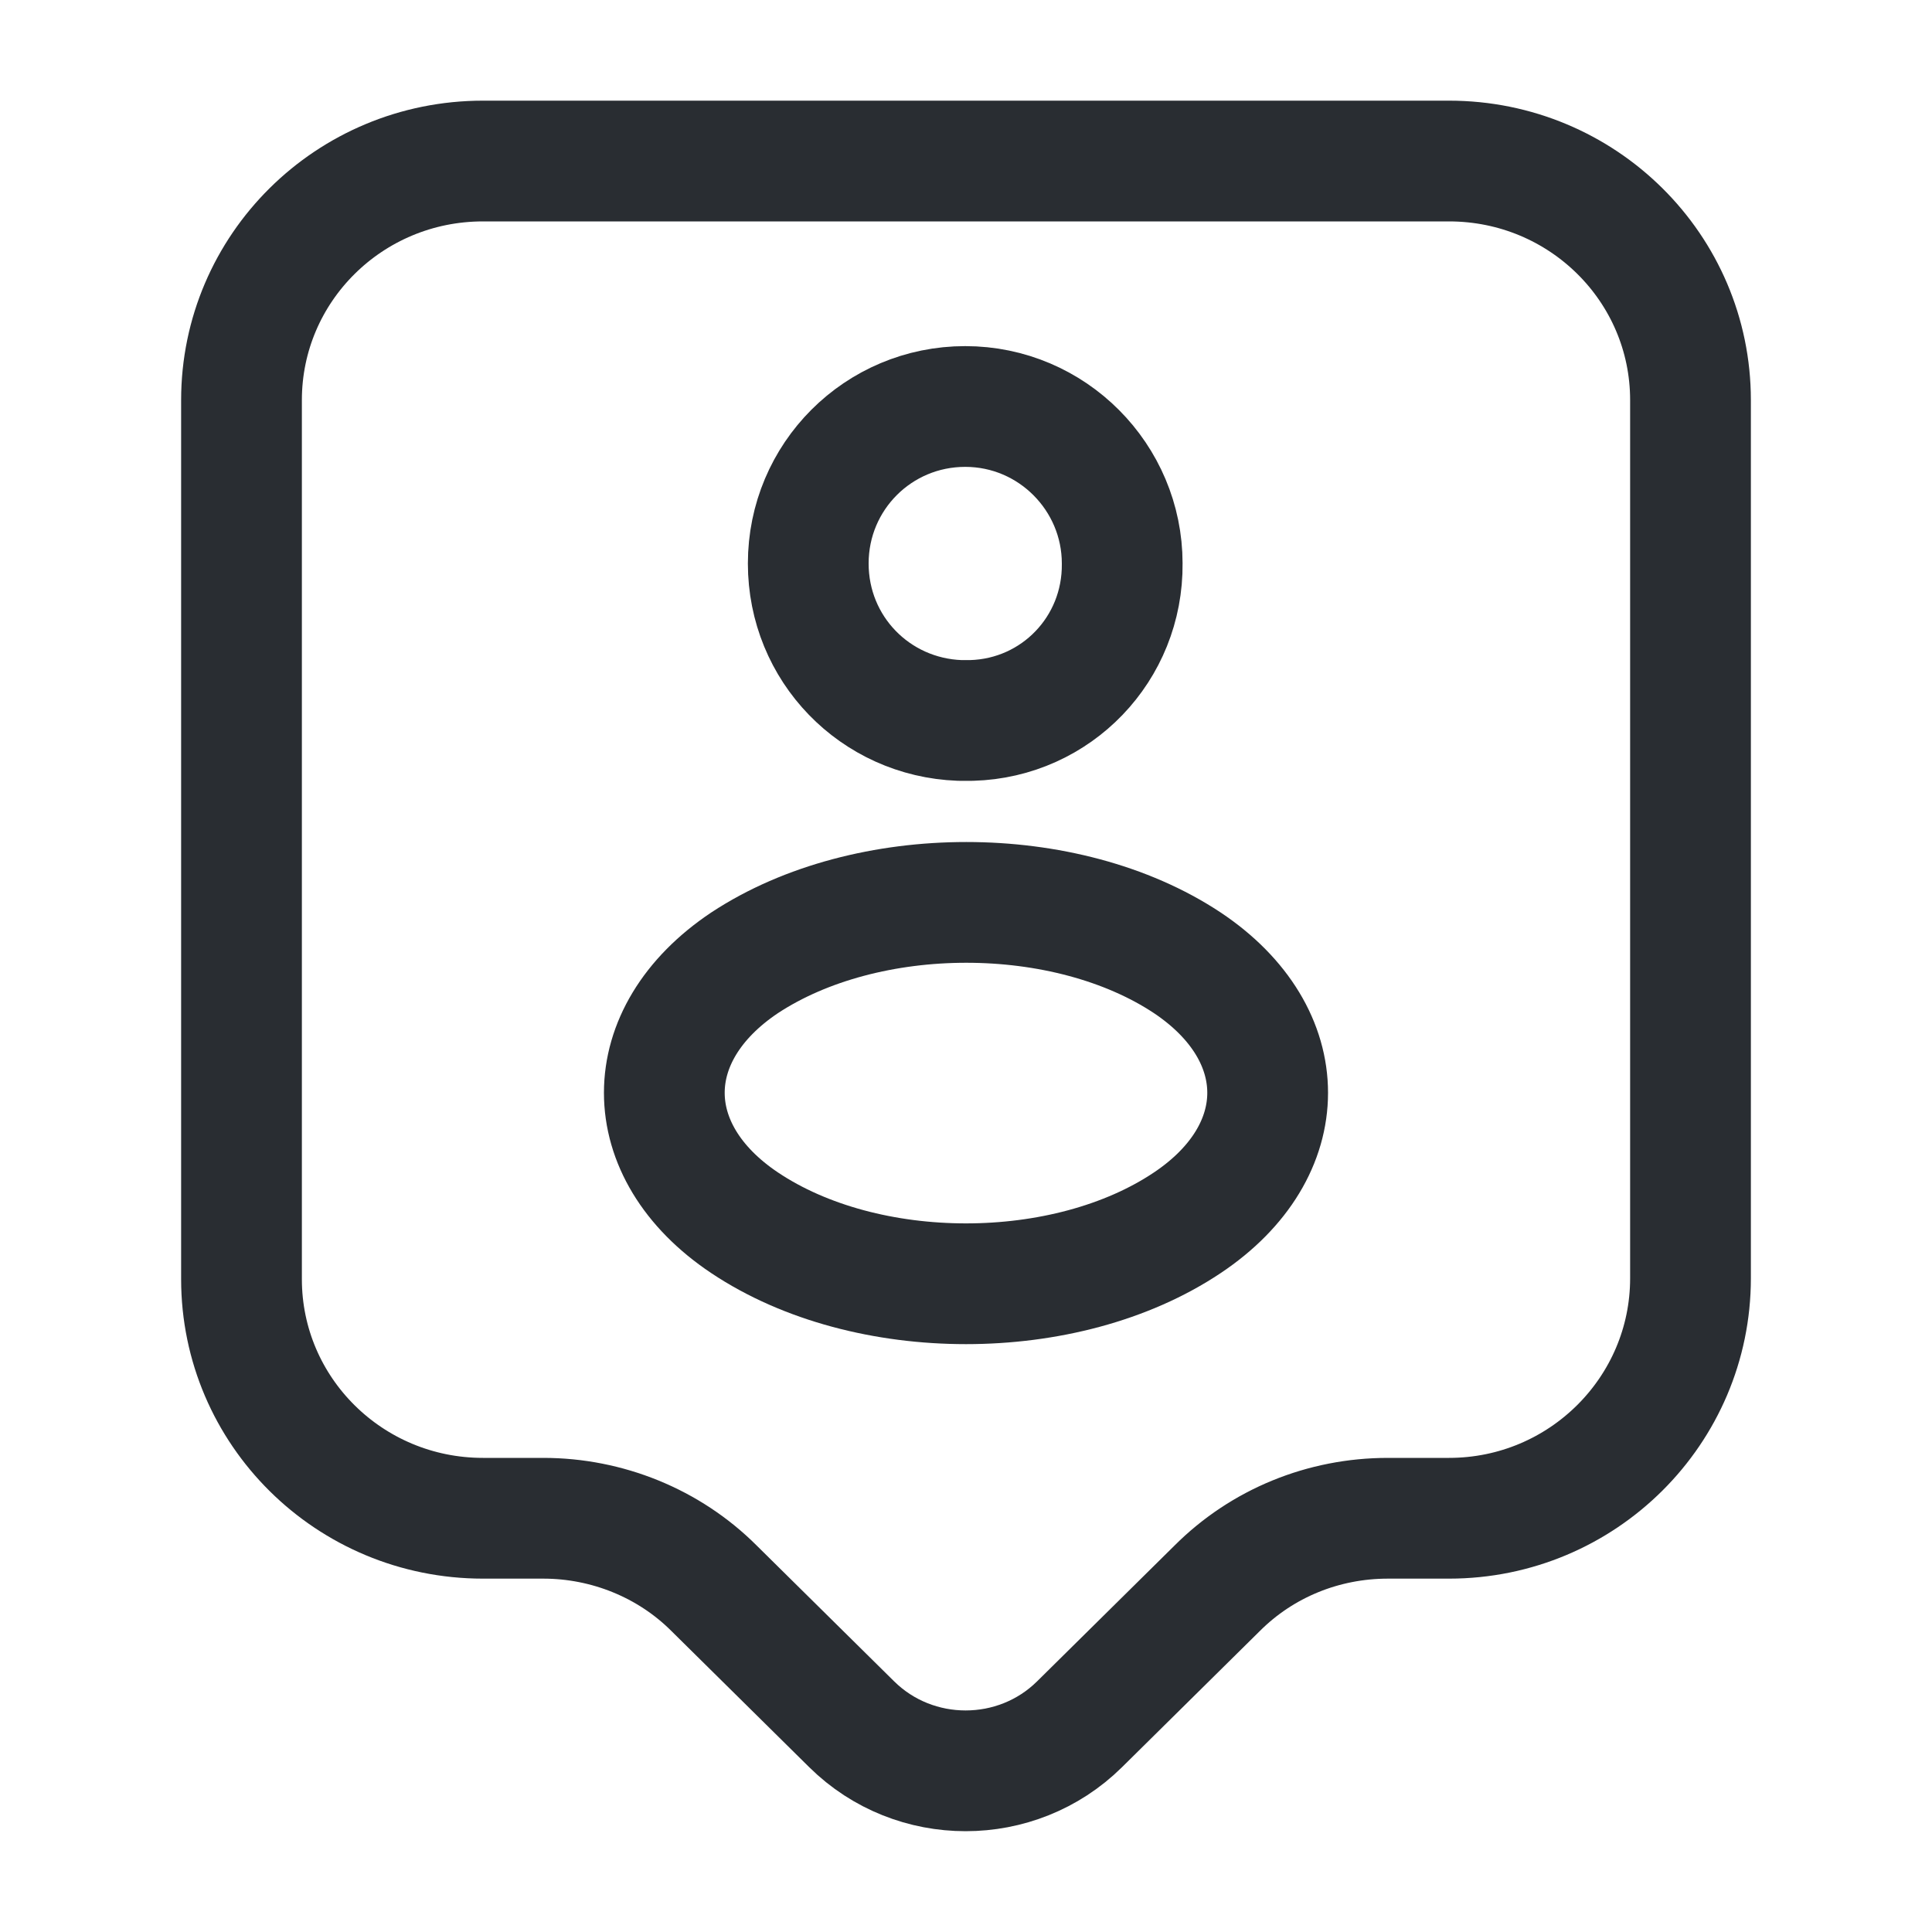
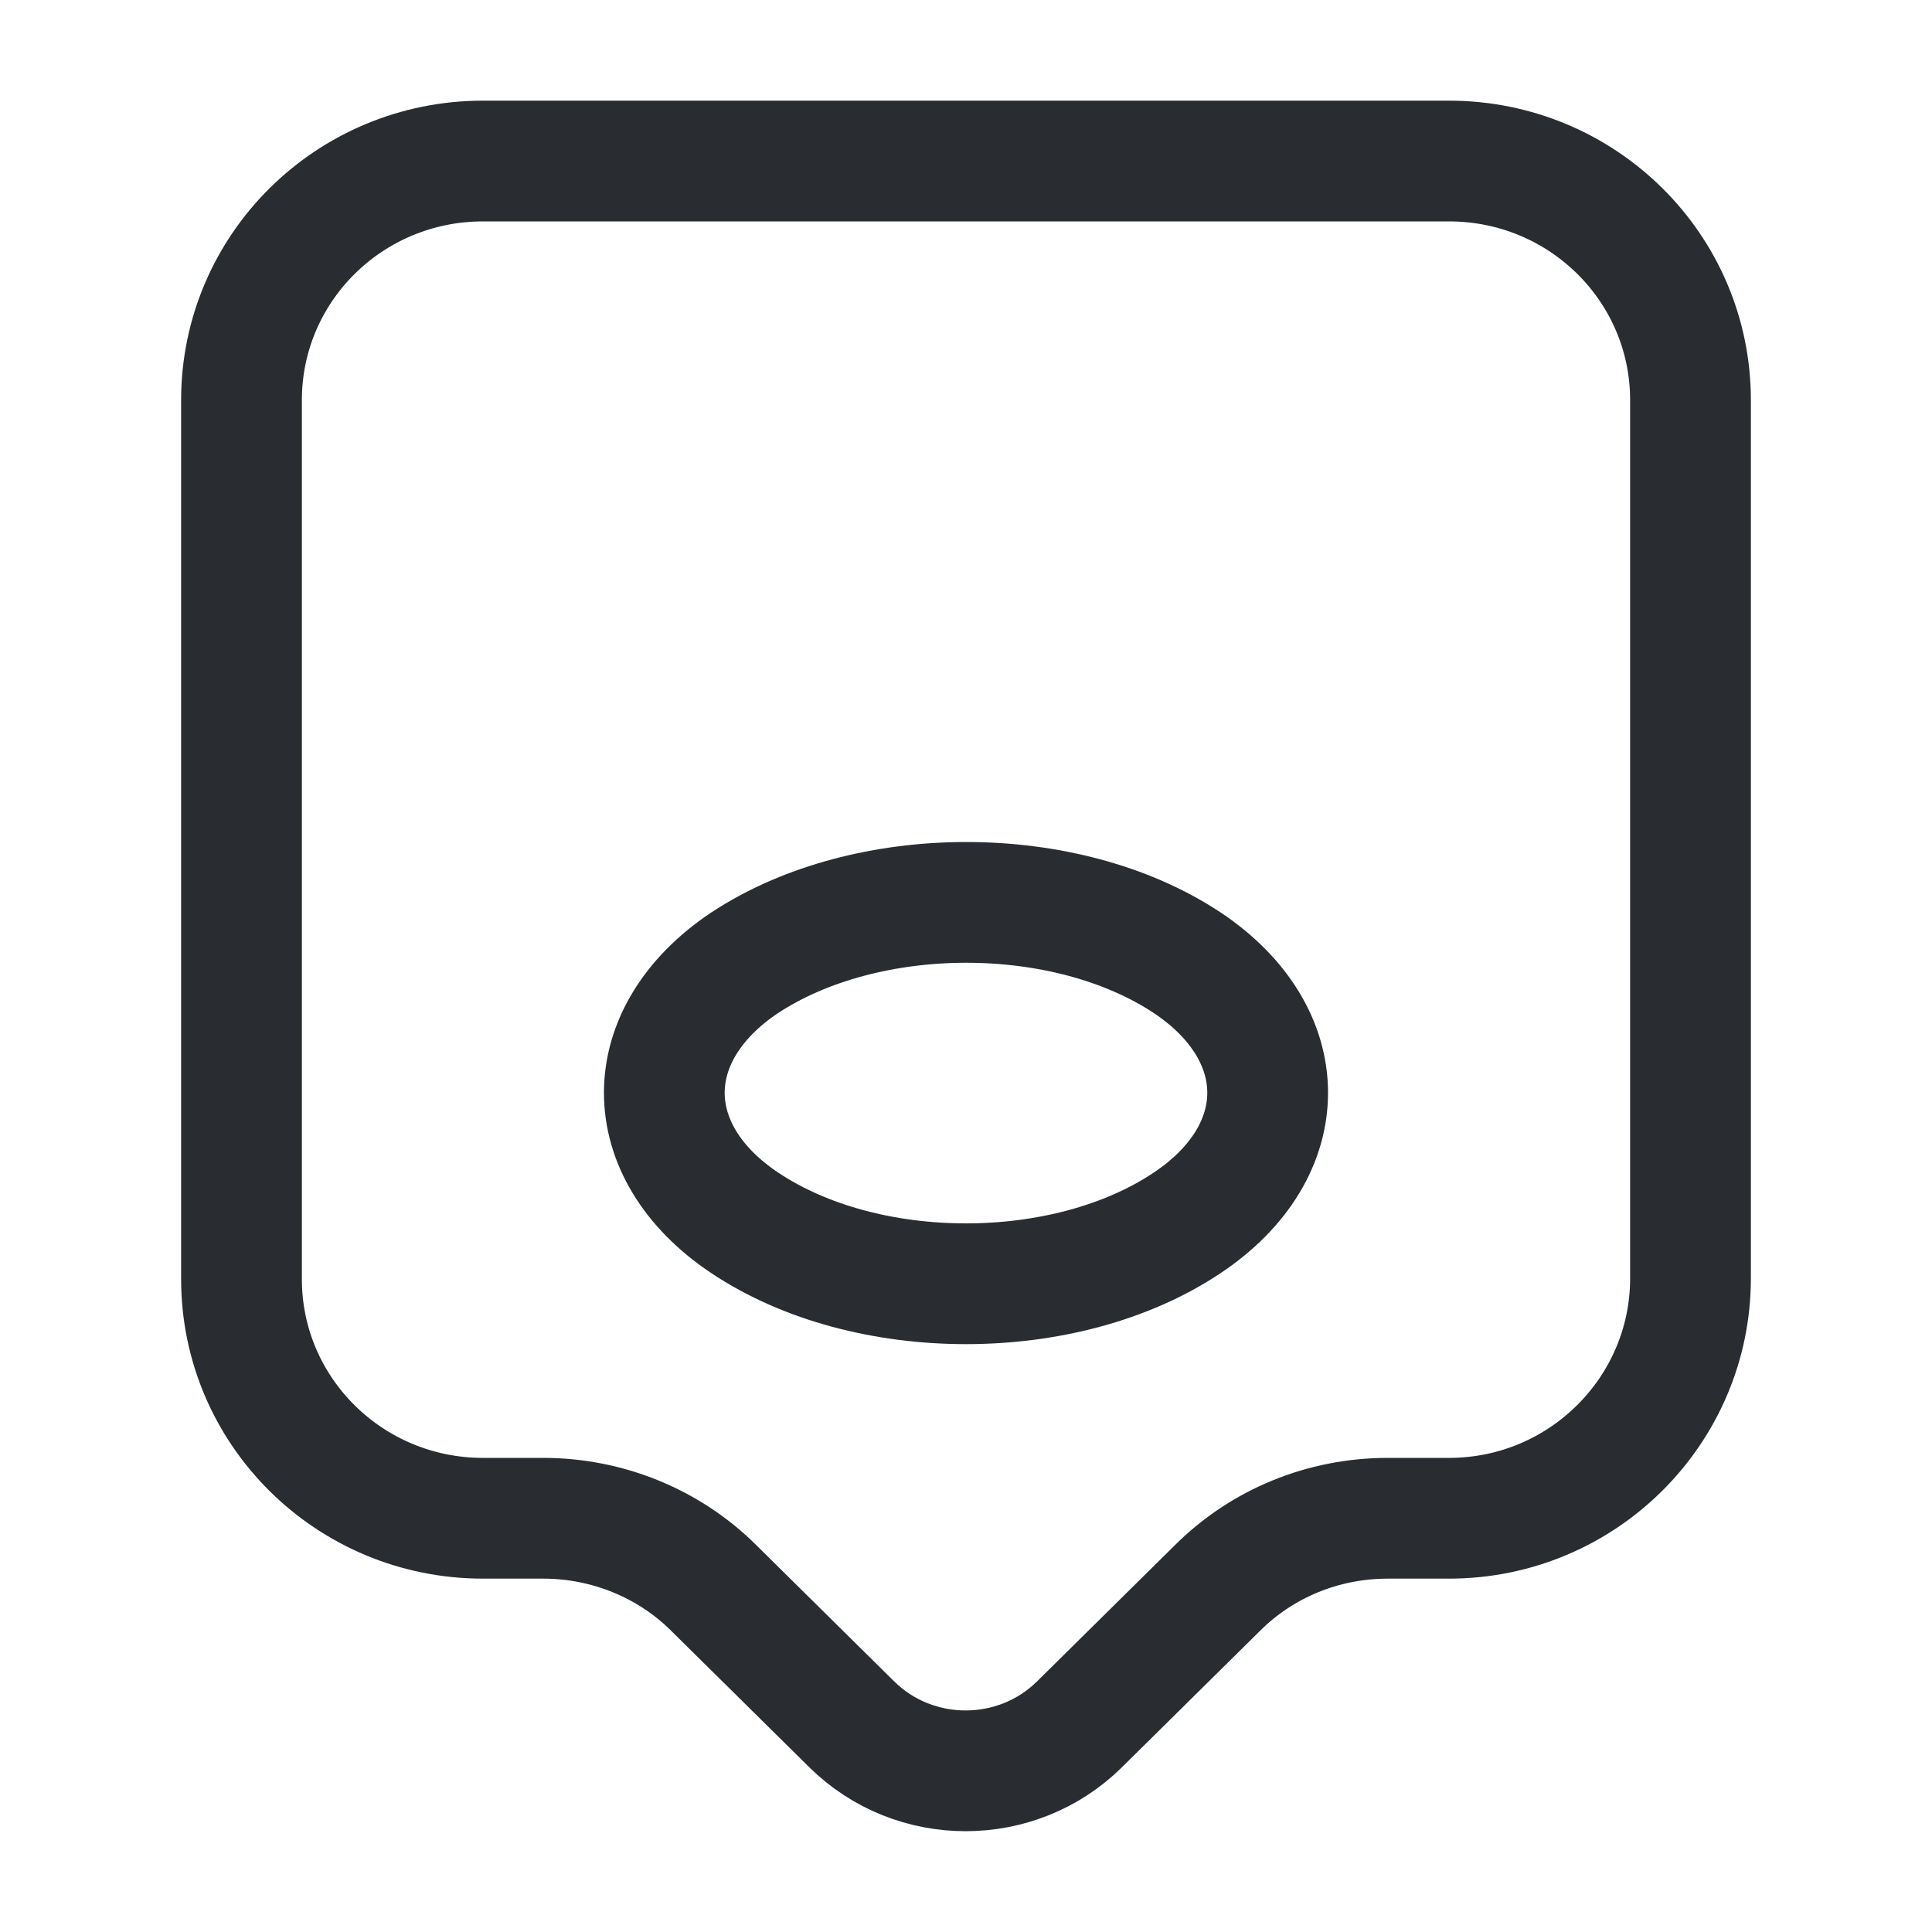
<svg xmlns="http://www.w3.org/2000/svg" width="20" height="20" viewBox="0 0 20 20" fill="none">
  <path d="M15 15.717H14.367C13.7 15.717 13.067 15.975 12.6 16.442L11.175 17.85C10.525 18.492 9.467 18.492 8.817 17.85L7.392 16.442C6.925 15.975 6.283 15.717 5.625 15.717H5C3.617 15.717 2.5 14.608 2.5 13.242V4.142C2.5 2.775 3.617 1.667 5 1.667H15C16.383 1.667 17.5 2.775 17.5 4.142V13.233C17.5 14.6 16.383 15.717 15 15.717Z" stroke="#292D32" stroke-width="1.25" stroke-miterlimit="10" stroke-linecap="round" stroke-linejoin="round" />
-   <path d="M10.059 7.458C10.025 7.458 9.976 7.458 9.934 7.458C9.059 7.425 8.367 6.717 8.367 5.833C8.367 4.933 9.092 4.208 9.992 4.208C10.892 4.208 11.617 4.942 11.617 5.833C11.626 6.717 10.934 7.433 10.059 7.458Z" stroke="#292D32" stroke-width="1.25" stroke-linecap="round" stroke-linejoin="round" />
  <path d="M7.708 9.967C6.6 10.708 6.6 11.917 7.708 12.658C8.967 13.5 11.033 13.5 12.291 12.658C13.4 11.917 13.4 10.708 12.291 9.967C11.033 9.133 8.975 9.133 7.708 9.967Z" stroke="#292D32" stroke-width="1.25" stroke-linecap="round" stroke-linejoin="round" />
</svg>